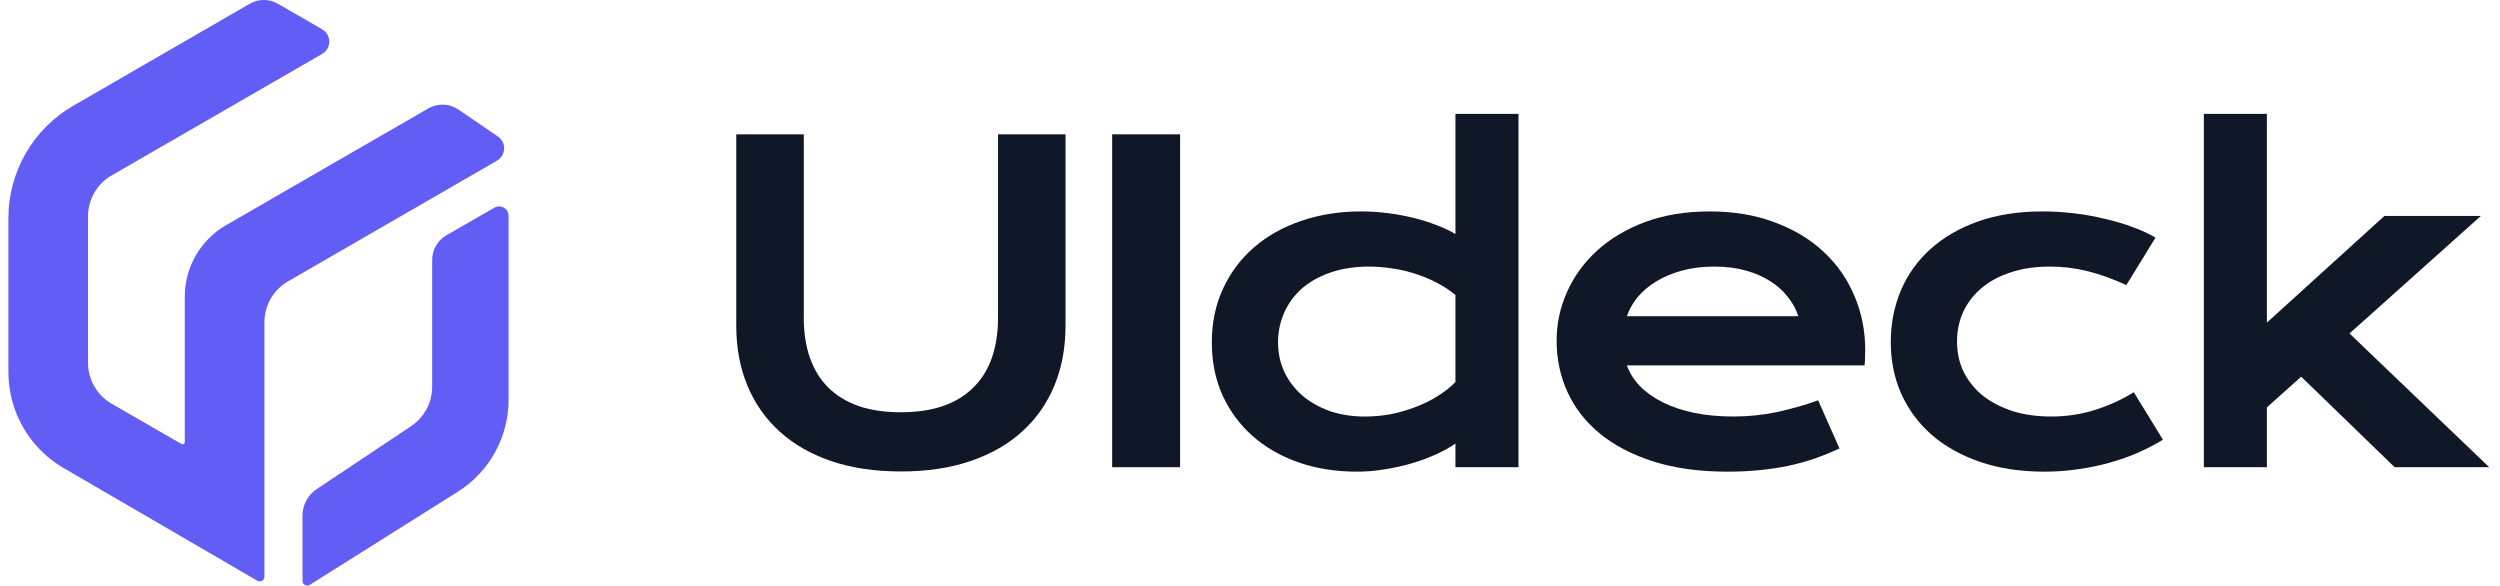
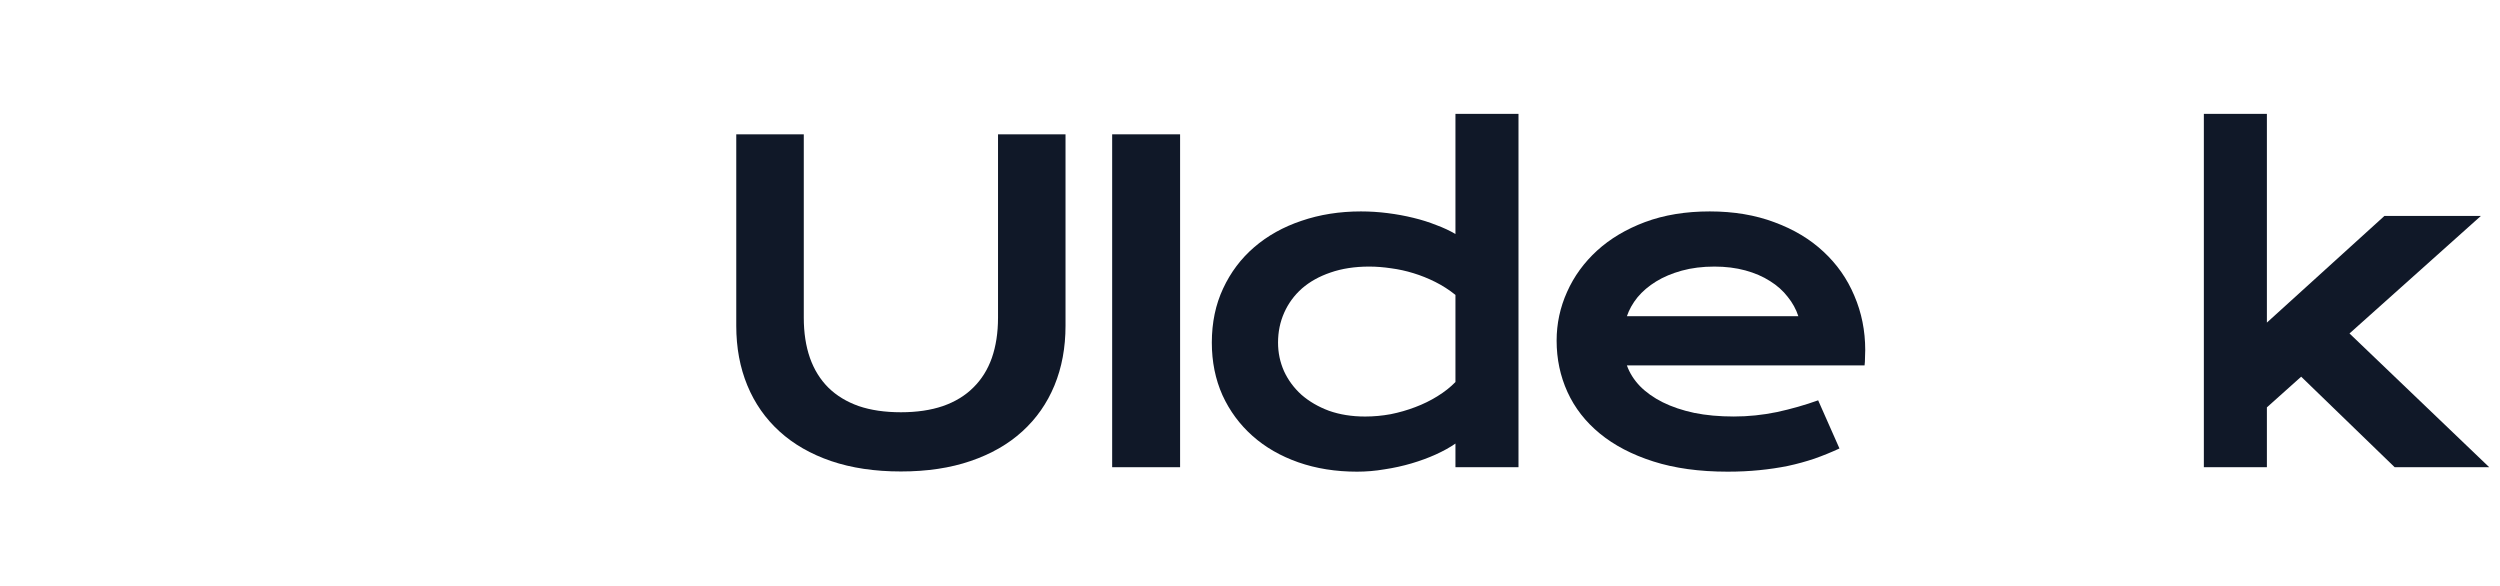
<svg xmlns="http://www.w3.org/2000/svg" width="111" height="26" viewBox="0 0 111 26" fill="none">
  <g clip-path="url(#clip0_715_2699)">
-     <path d="M22.581 9.577V17.749C22.581 19.41 21.728 20.952 20.324 21.835L13.753 25.967C13.615 26.055 13.43 25.954 13.43 25.791V22.898C13.43 22.423 13.665 21.982 14.06 21.717L18.251 18.922C18.836 18.531 19.189 17.875 19.189 17.173V11.54C19.189 11.091 19.428 10.674 19.819 10.447L21.95 9.22C22.232 9.06 22.581 9.262 22.581 9.586V9.577Z" fill="#625DF5" />
-     <path d="M22.072 7.131L12.79 12.491C12.139 12.865 11.74 13.559 11.74 14.311V25.602C11.74 25.766 11.563 25.867 11.424 25.783L2.824 20.781C1.306 19.898 0.373 18.279 0.373 16.522V9.687C0.373 7.627 1.47 5.723 3.257 4.693L11.084 0.17C11.475 -0.057 11.954 -0.057 12.345 0.17L14.304 1.301C14.724 1.545 14.724 2.15 14.304 2.394L4.959 7.787C4.308 8.161 3.908 8.855 3.908 9.607V16.106C3.908 16.859 4.308 17.552 4.959 17.926L8.057 19.713C8.125 19.751 8.204 19.704 8.204 19.629V13.172C8.204 11.861 8.902 10.654 10.037 9.998L19.016 4.815C19.436 4.571 19.958 4.592 20.357 4.866L22.11 6.064C22.492 6.324 22.471 6.896 22.068 7.131H22.072Z" fill="#625DF5" />
    <path d="M32.69 5.964H35.688V14.106C35.688 14.774 35.779 15.37 35.962 15.893C36.145 16.41 36.416 16.848 36.775 17.207C37.141 17.567 37.592 17.841 38.128 18.03C38.663 18.213 39.288 18.304 40 18.304C40.706 18.304 41.327 18.213 41.863 18.03C42.405 17.841 42.855 17.567 43.215 17.207C43.581 16.848 43.855 16.41 44.038 15.893C44.22 15.37 44.312 14.774 44.312 14.106V5.964H47.309V14.465C47.309 15.436 47.145 16.319 46.818 17.113C46.49 17.907 46.014 18.588 45.39 19.155C44.766 19.723 44 20.161 43.092 20.47C42.191 20.779 41.16 20.933 40 20.933C38.84 20.933 37.806 20.779 36.898 20.47C35.997 20.161 35.234 19.723 34.61 19.155C33.986 18.588 33.51 17.907 33.182 17.113C32.854 16.319 32.69 15.436 32.69 14.465V5.964Z" fill="#101828" />
    <path d="M49.38 5.964H52.396V20.744H49.38V5.964Z" fill="#101828" />
    <path d="M53.805 15.212C53.805 14.323 53.972 13.523 54.306 12.81C54.64 12.092 55.1 11.48 55.686 10.976C56.279 10.465 56.979 10.075 57.786 9.804C58.599 9.526 59.478 9.387 60.424 9.387C60.827 9.387 61.224 9.413 61.615 9.463C62.012 9.513 62.391 9.583 62.75 9.671C63.116 9.759 63.456 9.867 63.771 9.993C64.093 10.112 64.376 10.245 64.622 10.39V5.057H67.421V20.744H64.622V19.694C64.376 19.865 64.086 20.025 63.752 20.177C63.418 20.328 63.059 20.46 62.674 20.574C62.29 20.687 61.889 20.776 61.474 20.838C61.064 20.908 60.657 20.942 60.254 20.942C59.308 20.942 58.438 20.804 57.644 20.526C56.856 20.249 56.178 19.858 55.611 19.354C55.044 18.85 54.599 18.248 54.278 17.548C53.962 16.842 53.805 16.063 53.805 15.212ZM56.745 15.212C56.745 15.66 56.834 16.082 57.01 16.479C57.193 16.877 57.452 17.226 57.786 17.529C58.126 17.825 58.533 18.062 59.005 18.238C59.484 18.408 60.02 18.494 60.613 18.494C60.991 18.494 61.369 18.459 61.748 18.39C62.126 18.314 62.488 18.21 62.835 18.077C63.188 17.945 63.516 17.784 63.819 17.595C64.127 17.406 64.395 17.195 64.622 16.962V13.094C64.339 12.867 64.039 12.675 63.724 12.517C63.409 12.36 63.087 12.23 62.759 12.13C62.432 12.029 62.101 11.956 61.767 11.912C61.432 11.862 61.108 11.836 60.793 11.836C60.15 11.836 59.576 11.925 59.072 12.101C58.574 12.271 58.151 12.508 57.804 12.81C57.464 13.113 57.203 13.469 57.02 13.879C56.837 14.289 56.745 14.733 56.745 15.212Z" fill="#101828" />
    <path d="M69.114 15.127C69.114 14.37 69.268 13.649 69.578 12.961C69.886 12.268 70.331 11.657 70.91 11.127C71.49 10.598 72.2 10.175 73.038 9.86C73.883 9.545 74.841 9.387 75.913 9.387C76.978 9.387 77.936 9.548 78.788 9.869C79.645 10.185 80.37 10.62 80.962 11.174C81.561 11.729 82.019 12.382 82.333 13.132C82.655 13.882 82.816 14.686 82.816 15.543C82.816 15.65 82.812 15.767 82.806 15.893C82.806 16.013 82.8 16.123 82.787 16.224H72.234C72.354 16.558 72.546 16.864 72.811 17.141C73.083 17.418 73.419 17.658 73.823 17.86C74.227 18.061 74.693 18.219 75.222 18.332C75.752 18.44 76.338 18.493 76.981 18.493C77.624 18.493 78.264 18.427 78.901 18.295C79.537 18.156 80.146 17.983 80.726 17.774L81.672 19.912C81.305 20.082 80.934 20.233 80.556 20.366C80.183 20.491 79.793 20.599 79.383 20.687C78.98 20.769 78.554 20.832 78.107 20.876C77.665 20.92 77.199 20.942 76.707 20.942C75.453 20.942 74.353 20.791 73.407 20.488C72.461 20.186 71.671 19.773 71.034 19.25C70.397 18.727 69.918 18.112 69.596 17.406C69.275 16.7 69.114 15.94 69.114 15.127ZM79.847 14.04C79.746 13.731 79.588 13.444 79.374 13.179C79.165 12.908 78.904 12.675 78.588 12.479C78.274 12.277 77.908 12.12 77.492 12.006C77.076 11.893 76.619 11.836 76.121 11.836C75.591 11.836 75.109 11.896 74.674 12.016C74.239 12.136 73.858 12.296 73.53 12.498C73.202 12.7 72.928 12.933 72.707 13.198C72.493 13.463 72.335 13.743 72.234 14.04H79.847Z" fill="#101828" />
-     <path d="M83.95 15.193C83.95 14.374 84.099 13.611 84.395 12.905C84.697 12.192 85.136 11.578 85.709 11.061C86.29 10.538 86.996 10.128 87.828 9.832C88.666 9.535 89.621 9.387 90.692 9.387C91.159 9.387 91.628 9.416 92.101 9.472C92.574 9.529 93.028 9.611 93.463 9.718C93.904 9.819 94.317 9.942 94.702 10.087C95.086 10.226 95.42 10.38 95.704 10.55L94.409 12.659C93.797 12.375 93.217 12.167 92.669 12.035C92.126 11.902 91.575 11.836 91.014 11.836C90.371 11.836 89.794 11.921 89.284 12.091C88.773 12.255 88.338 12.489 87.979 12.791C87.626 13.088 87.355 13.441 87.165 13.85C86.983 14.254 86.892 14.695 86.892 15.174C86.892 15.653 86.989 16.098 87.184 16.507C87.386 16.911 87.667 17.261 88.026 17.557C88.391 17.847 88.83 18.077 89.34 18.247C89.857 18.411 90.431 18.493 91.061 18.493C91.755 18.493 92.407 18.395 93.019 18.2C93.637 18.005 94.21 17.743 94.74 17.415L96.035 19.524C95.701 19.726 95.339 19.915 94.948 20.091C94.557 20.261 94.137 20.41 93.69 20.536C93.249 20.662 92.782 20.759 92.291 20.829C91.805 20.904 91.301 20.942 90.778 20.942C89.713 20.942 88.757 20.797 87.912 20.507C87.068 20.217 86.353 19.817 85.766 19.306C85.18 18.79 84.729 18.181 84.414 17.481C84.105 16.782 83.95 16.019 83.95 15.193Z" fill="#101828" />
    <path d="M97.851 5.057H100.65V14.323L105.87 9.586H110.153L104.318 14.806L110.521 20.744H106.323L102.172 16.725L100.65 18.087V20.744H97.851V5.057Z" fill="#101828" />
  </g>
  <defs>
    <clipPath id="clip0_715_2699">
      <rect width="110.158" height="26" fill="white" transform="translate(0.373)" />
    </clipPath>
  </defs>
</svg>